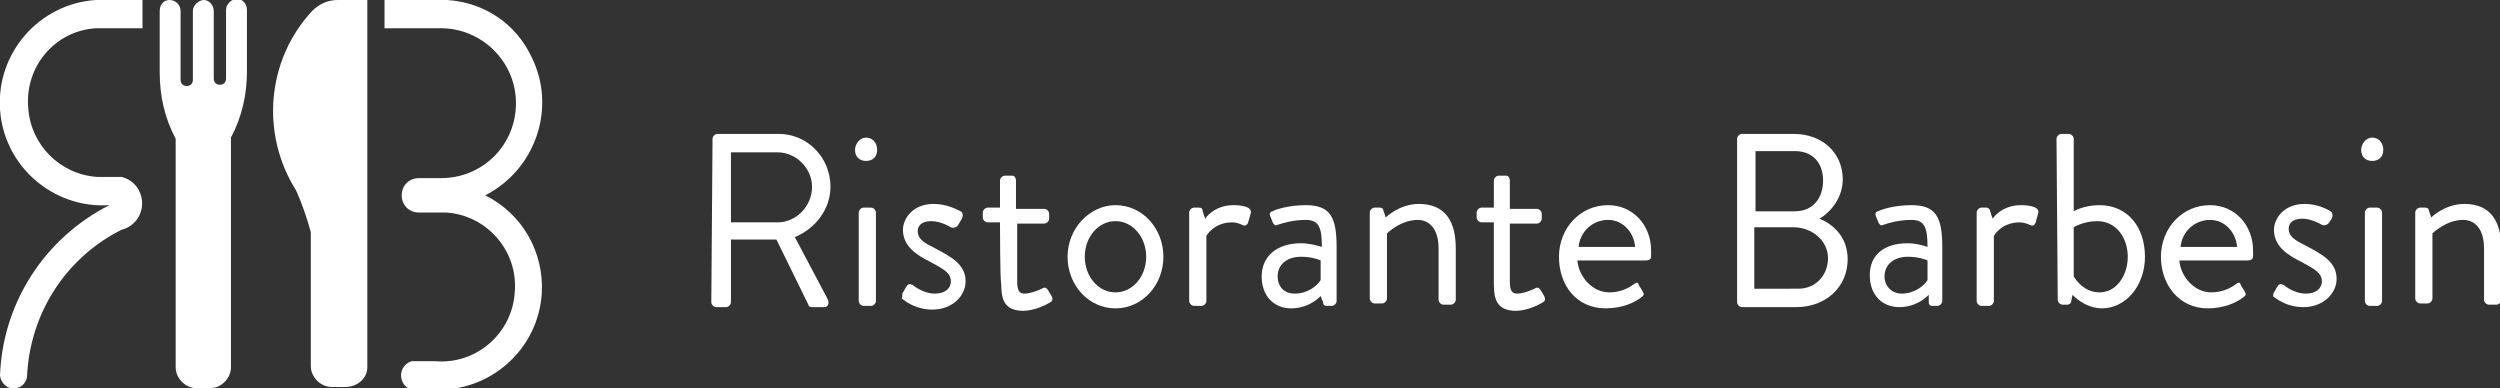
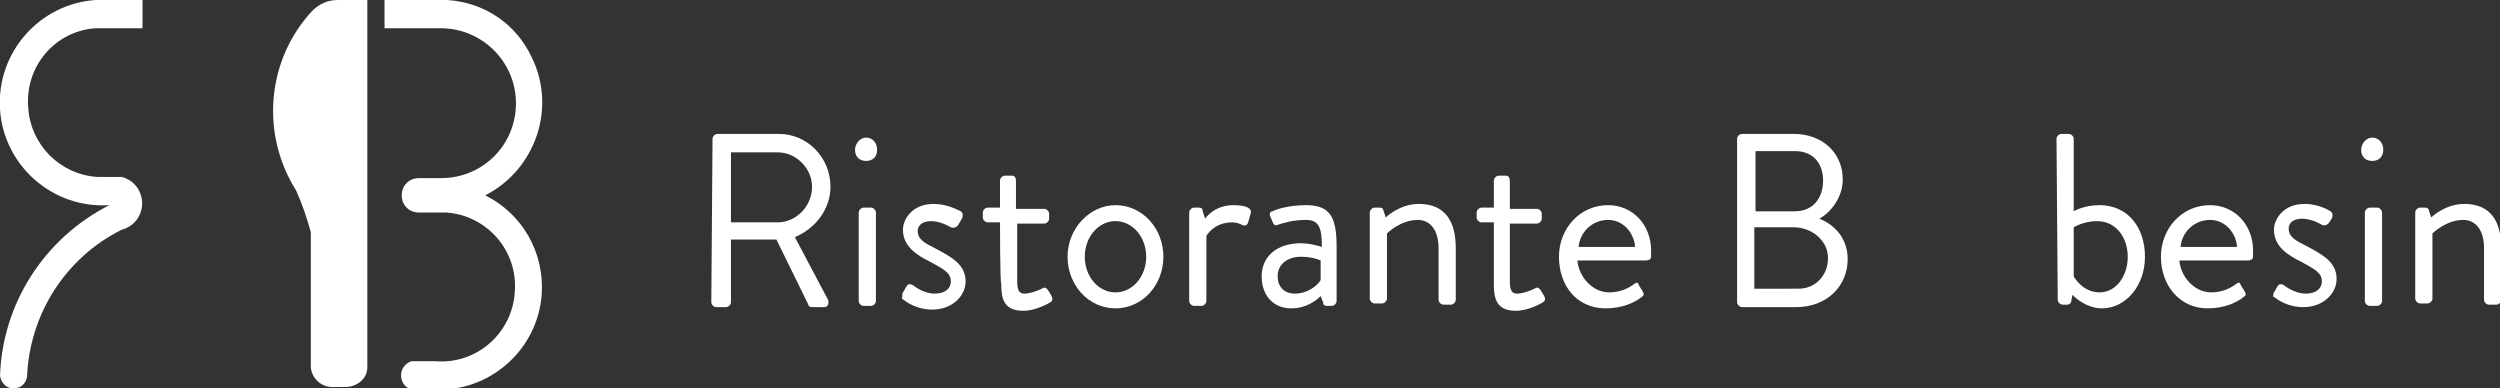
<svg xmlns="http://www.w3.org/2000/svg" version="1.1" id="Livello_1" x="0px" y="0px" viewBox="0 0 203.5 31.6" style="enable-background:new 0 0 203.5 31.6;" xml:space="preserve">
  <rect x="0" y="0" width="203.5" height="31.6" fill="#333333" stroke="none" />
  <style type="text/css">
	.st0{fill-rule:evenodd;clip-rule:evenodd;fill:#FFFFFF;}
	.st1{fill:#FFFFFF;}
</style>
  <path class="st0" d="M29.9,29.9V0h-2.4c-0.8,0-1.5,0.3-2.1,0.9c-3.7,4-4.2,10-1.3,14.6c0.5,1.1,0.9,2.3,1.2,3.4v10.9  c0,0.9,0.8,1.7,1.7,1.7h1.1C29.1,31.5,29.9,30.8,29.9,29.9L29.9,29.9L29.9,29.9z" />
  <path class="st0" d="M31.3,0v2.3h4.1c0.2,0,0.3,0,0.5,0c3.3,0,6.1,2.7,6.1,6.1s-2.7,6.1-6.1,6.1h-1.8c-0.8,0-1.4,0.6-1.4,1.4  c0,0.8,0.6,1.4,1.4,1.4h1.8c0.1,0,0.3,0,0.4,0c3.3,0.2,5.9,3.1,5.6,6.5c-0.2,3.3-3.1,5.9-6.5,5.6h-1.9c-0.6,0.2-1,0.8-0.8,1.5  c0.1,0.4,0.4,0.7,0.8,0.8h1.7c4.6,0.3,8.6-3.2,8.9-7.8c0.2-3.4-1.6-6.5-4.6-8c4.1-2.1,5.8-7.1,3.8-11.2C42,1.9,39.4,0.2,36.4,0  L31.3,0L31.3,0z" />
  <path class="st0" d="M11.6,2.3V0H7.8C3.2,0.3-0.3,4.3,0,8.9s4.3,8.1,8.9,7.8c-5.3,2.7-8.7,8-8.9,13.9c0.1,0.6,0.6,1.1,1.2,1  c0.5,0,0.9-0.4,1-0.9c0.2-5.1,3.1-9.7,7.7-12c1.2-0.3,1.9-1.5,1.6-2.7c-0.2-0.8-0.8-1.4-1.6-1.6h-2c-3-0.2-5.4-2.6-5.6-5.6  C2,5.4,4.5,2.5,7.8,2.3L11.6,2.3L11.6,2.3z" />
-   <path class="st0" d="M14.7,0.9c0-0.5-0.4-0.9-0.9-0.9S13,0.4,13,0.9v5c0,1.9,0.4,3.7,1.3,5.4v18.6c0,0.9,0.8,1.7,1.7,1.7h1.1  c0.9,0,1.7-0.8,1.7-1.7V11.2c0.9-1.7,1.3-3.5,1.3-5.4v-5c0-0.5-0.4-0.9-0.8-0.9s-0.9,0.4-0.9,0.9v5.6c0,0.3-0.2,0.5-0.5,0.5  s-0.5-0.2-0.5-0.5V0.9C17.4,0.4,17,0,16.6,0s-0.9,0.4-0.9,0.9v5.6c0,0.3-0.2,0.5-0.5,0.5s-0.5-0.2-0.5-0.5L14.7,0.9  C14.7,0.9,14.7,0.9,14.7,0.9z" />
  <g id="TEXT">
    <path class="st1" d="M58,11.3c0-0.2,0.2-0.4,0.4-0.4h5c2.3,0,4.2,1.9,4.2,4.3c0,1.8-1.2,3.4-2.9,4.1l2.7,5.1c0.1,0.3,0,0.6-0.3,0.6   h-1c-0.2,0-0.3-0.1-0.3-0.2l-2.6-5.3h-3.7v5.1c0,0.2-0.2,0.4-0.4,0.4h-0.8c-0.2,0-0.4-0.2-0.4-0.4L58,11.3L58,11.3z M63.3,18.1   c1.5,0,2.8-1.3,2.8-2.9c0-1.5-1.3-2.8-2.8-2.8h-3.8v5.7H63.3z" />
    <path class="st1" d="M69.6,12.2c0-0.5,0.4-1,0.9-1s0.9,0.4,0.9,1s-0.4,0.9-0.9,0.9S69.6,12.8,69.6,12.2z M69.9,17.3   c0-0.2,0.2-0.4,0.4-0.4h0.6c0.2,0,0.4,0.2,0.4,0.4v7.2c0,0.2-0.2,0.4-0.4,0.4h-0.6c-0.2,0-0.4-0.2-0.4-0.4V17.3z" />
    <path class="st1" d="M73.5,23.8c0.1-0.1,0.2-0.4,0.3-0.5c0.1-0.2,0.3-0.2,0.5-0.1c0,0,0.8,0.7,1.8,0.7c0.8,0,1.3-0.4,1.3-1   c0-0.7-0.6-1-1.7-1.6c-1-0.5-2.2-1.2-2.2-2.6c0-0.8,0.7-2.1,2.5-2.1c1,0,1.8,0.4,2.2,0.6c0.2,0.1,0.2,0.4,0.1,0.6L78,18.3   c-0.1,0.2-0.4,0.3-0.6,0.2c0,0-0.8-0.5-1.6-0.5c-0.9,0-1.1,0.5-1.1,0.8c0,0.7,0.6,1,1.4,1.4c1.3,0.7,2.5,1.3,2.5,2.7   c0,1.2-1.1,2.3-2.7,2.3c-1.3,0-2.1-0.6-2.5-0.9C73.5,24.1,73.4,23.9,73.5,23.8L73.5,23.8z" />
    <path class="st1" d="M81.4,18.1h-1c-0.2,0-0.4-0.2-0.4-0.4v-0.4c0-0.2,0.2-0.4,0.4-0.4h1v-2.2c0-0.2,0.2-0.4,0.4-0.4l0.6,0   c0.2,0,0.3,0.2,0.3,0.4v2.3H85c0.2,0,0.4,0.2,0.4,0.4v0.4c0,0.2-0.2,0.4-0.4,0.4h-2.2v4.7c0,0.8,0.2,1,0.6,1c0.5,0,1.2-0.3,1.4-0.4   c0.3-0.2,0.4,0,0.5,0.1l0.3,0.5c0.1,0.2,0.1,0.4-0.1,0.5c-0.3,0.2-1.3,0.7-2.2,0.7c-1.6,0-1.8-1-1.8-2.2   C81.4,22.9,81.4,18.1,81.4,18.1z" />
    <path class="st1" d="M90.8,16.7c2.2,0,3.9,1.9,3.9,4.2s-1.7,4.2-3.9,4.2s-3.9-1.9-3.9-4.2S88.7,16.7,90.8,16.7z M90.8,23.8   c1.4,0,2.5-1.3,2.5-2.9S92.2,18,90.8,18s-2.5,1.3-2.5,2.9S89.4,23.8,90.8,23.8z" />
    <path class="st1" d="M96.8,17.3c0-0.2,0.2-0.4,0.4-0.4h0.4c0.2,0,0.3,0.1,0.3,0.3l0.2,0.6c0,0,0.7-1.1,2.3-1.1   c0.6,0,1.6,0.1,1.4,0.7l-0.2,0.7c-0.1,0.3-0.3,0.3-0.5,0.2c-0.2-0.1-0.5-0.2-0.8-0.2c-1.5,0-2.1,1.1-2.1,1.1v5.3   c0,0.2-0.2,0.4-0.4,0.4h-0.6c-0.2,0-0.4-0.2-0.4-0.4L96.8,17.3L96.8,17.3z" />
    <path class="st1" d="M105.9,19.8c0.8,0,1.7,0.3,1.7,0.3c0-1.5-0.2-2.2-1.3-2.2s-2,0.3-2.3,0.4c-0.2,0.1-0.3,0-0.4-0.2l-0.2-0.5   c-0.1-0.2,0-0.4,0.2-0.4c0.1-0.1,1.2-0.5,2.7-0.5c2,0,2.5,1,2.5,3.4v4.4c0,0.2-0.2,0.4-0.4,0.4H108c-0.2,0-0.3-0.1-0.3-0.3   l-0.2-0.5c-0.4,0.4-1.2,1-2.4,1c-1.4,0-2.4-1-2.4-2.6S103.9,19.8,105.9,19.8L105.9,19.8z M105.4,23.9c1,0,1.8-0.6,2.1-1.1v-1.6   c-0.2-0.1-0.8-0.3-1.6-0.3c-1.1,0-1.9,0.6-1.9,1.6C104,23.3,104.5,23.9,105.4,23.9z" />
    <path class="st1" d="M111.5,17.3c0-0.2,0.2-0.4,0.4-0.4h0.4c0.2,0,0.3,0.1,0.3,0.2l0.2,0.6c0,0,1.1-1.1,2.7-1.1c2.2,0,3,1.5,3,3.6   v4.2c0,0.2-0.2,0.4-0.4,0.4h-0.6c-0.2,0-0.4-0.2-0.4-0.4v-4.2c0-1.5-0.7-2.3-1.7-2.3c-1.4,0-2.5,1.1-2.5,1.1v5.3   c0,0.2-0.2,0.4-0.4,0.4h-0.6c-0.2,0-0.4-0.2-0.4-0.4L111.5,17.3L111.5,17.3z" />
    <path class="st1" d="M121.6,18.1h-1c-0.2,0-0.4-0.2-0.4-0.4v-0.4c0-0.2,0.2-0.4,0.4-0.4h1v-2.2c0-0.2,0.2-0.4,0.4-0.4l0.6,0   c0.2,0,0.3,0.2,0.3,0.4v2.3h2.2c0.2,0,0.4,0.2,0.4,0.4v0.4c0,0.2-0.2,0.4-0.4,0.4h-2.2v4.7c0,0.8,0.2,1,0.6,1   c0.5,0,1.2-0.3,1.4-0.4c0.3-0.2,0.4,0,0.5,0.1l0.3,0.5c0.1,0.2,0.1,0.4-0.1,0.5c-0.3,0.2-1.3,0.7-2.2,0.7c-1.6,0-1.8-1-1.8-2.2   L121.6,18.1L121.6,18.1z" />
    <path class="st1" d="M130.9,16.7c2,0,3.5,1.6,3.5,3.7c0,0.1,0,0.4,0,0.5c0,0.2-0.2,0.3-0.4,0.3h-5.6c0.1,1.3,1.2,2.6,2.6,2.6   c0.8,0,1.5-0.3,1.9-0.6c0.3-0.2,0.4-0.3,0.5,0c0.1,0.2,0.2,0.3,0.3,0.5c0.1,0.2,0.2,0.3-0.1,0.5c-0.5,0.4-1.5,0.9-2.9,0.9   c-2.4,0-3.8-1.9-3.8-4.2S128.6,16.7,130.9,16.7L130.9,16.7z M133.1,20.1c-0.1-1.2-1-2.2-2.2-2.2c-1.3,0-2.3,1-2.4,2.2H133.1z" />
    <path class="st1" d="M141.4,11.3c0-0.2,0.2-0.4,0.4-0.4h4.2c2.4,0,4,1.6,4,3.7c0,1.5-1,2.7-1.9,3.2c1,0.4,2.3,1.4,2.3,3.3   c0,2.2-1.7,3.9-4.2,3.9h-4.4c-0.2,0-0.4-0.2-0.4-0.4L141.4,11.3L141.4,11.3z M146.4,23.5c1.4,0,2.4-1.1,2.4-2.5s-1.3-2.5-2.8-2.5   h-3.2v5H146.4z M146.1,17.2c1.5,0,2.3-1.1,2.3-2.5s-0.8-2.4-2.3-2.4h-3.2v4.9H146.1z" />
-     <path class="st1" d="M155.3,19.8c0.8,0,1.6,0.3,1.6,0.3c0-1.5-0.2-2.2-1.3-2.2s-2,0.3-2.3,0.4c-0.2,0.1-0.3,0-0.4-0.2l-0.2-0.5   c-0.1-0.2,0-0.4,0.2-0.4c0.1-0.1,1.2-0.5,2.7-0.5c2,0,2.5,1,2.5,3.4v4.4c0,0.2-0.2,0.4-0.4,0.4h-0.4c-0.2,0-0.3-0.1-0.3-0.3L157,24   c-0.4,0.4-1.2,1-2.4,1c-1.4,0-2.4-1-2.4-2.6S153.3,19.8,155.3,19.8L155.3,19.8z M154.8,23.9c1,0,1.8-0.6,2.1-1.1v-1.6   c-0.2-0.1-0.8-0.3-1.6-0.3c-1.1,0-1.9,0.6-1.9,1.6C153.4,23.3,154,23.9,154.8,23.9z" />
-     <path class="st1" d="M160.9,17.3c0-0.2,0.2-0.4,0.4-0.4h0.4c0.1,0,0.3,0.1,0.3,0.3l0.2,0.6c0,0,0.7-1.1,2.3-1.1   c0.6,0,1.6,0.1,1.4,0.7l-0.2,0.7c-0.1,0.3-0.3,0.3-0.5,0.2c-0.2-0.1-0.5-0.2-0.8-0.2c-1.5,0-2.1,1.1-2.1,1.1v5.3   c0,0.2-0.2,0.4-0.4,0.4h-0.6c-0.2,0-0.4-0.2-0.4-0.4L160.9,17.3L160.9,17.3z" />
    <path class="st1" d="M167.4,11.3c0-0.2,0.2-0.4,0.4-0.4h0.6c0.2,0,0.4,0.2,0.4,0.4v5.9c0,0,0.8-0.5,2.1-0.5c2.3,0,3.7,1.8,3.7,4.2   s-1.6,4.2-3.5,4.2c-1.4,0-2.4-1.1-2.4-1.1l-0.1,0.5c0,0.2-0.2,0.3-0.3,0.3h-0.4c-0.2,0-0.4-0.2-0.4-0.4L167.4,11.3L167.4,11.3z    M170.9,23.8c1.4,0,2.3-1.4,2.3-2.9s-0.9-2.9-2.5-2.9c-1.1,0-1.9,0.5-1.9,0.5v4C168.8,22.5,169.5,23.8,170.9,23.8z" />
    <path class="st1" d="M179.9,16.7c2,0,3.5,1.6,3.5,3.7c0,0.1,0,0.4,0,0.5c0,0.2-0.2,0.3-0.4,0.3h-5.6c0.1,1.3,1.2,2.6,2.6,2.6   c0.8,0,1.5-0.3,1.9-0.6c0.3-0.2,0.4-0.3,0.5,0c0.1,0.2,0.2,0.3,0.3,0.5c0.1,0.2,0.2,0.3-0.1,0.5c-0.5,0.4-1.5,0.9-2.9,0.9   c-2.3,0-3.8-1.9-3.8-4.2S177.6,16.7,179.9,16.7L179.9,16.7z M182.1,20.1c-0.1-1.2-1-2.2-2.2-2.2c-1.3,0-2.3,1-2.4,2.2H182.1z" />
    <path class="st1" d="M185.1,23.8c0.1-0.1,0.2-0.4,0.3-0.5c0.1-0.2,0.3-0.2,0.5-0.1c0,0,0.8,0.7,1.8,0.7c0.8,0,1.3-0.4,1.3-1   c0-0.7-0.6-1-1.7-1.6c-1-0.5-2.2-1.2-2.2-2.6c0-0.8,0.7-2.1,2.5-2.1c1,0,1.8,0.4,2.1,0.6c0.2,0.1,0.2,0.4,0.1,0.6l-0.2,0.3   c-0.1,0.2-0.4,0.3-0.6,0.2c0,0-0.8-0.5-1.6-0.5c-0.9,0-1.1,0.5-1.1,0.8c0,0.7,0.6,1,1.4,1.4c1.3,0.7,2.5,1.3,2.5,2.7   c0,1.2-1.1,2.3-2.7,2.3c-1.3,0-2.1-0.6-2.5-0.9C185.1,24.1,185,23.9,185.1,23.8L185.1,23.8z" />
    <path class="st1" d="M192.2,12.2c0-0.5,0.4-1,0.9-1s0.9,0.4,0.9,1s-0.4,0.9-0.9,0.9S192.2,12.8,192.2,12.2z M192.5,17.3   c0-0.2,0.2-0.4,0.4-0.4h0.6c0.2,0,0.4,0.2,0.4,0.4v7.2c0,0.2-0.2,0.4-0.4,0.4h-0.6c-0.2,0-0.4-0.2-0.4-0.4V17.3z" />
    <path class="st1" d="M196.6,17.3c0-0.2,0.2-0.4,0.4-0.4h0.4c0.2,0,0.3,0.1,0.3,0.2l0.2,0.6c0,0,1.1-1.1,2.7-1.1c2.2,0,3,1.5,3,3.6   v4.2c0,0.2-0.2,0.4-0.4,0.4h-0.6c-0.2,0-0.4-0.2-0.4-0.4v-4.2c0-1.5-0.7-2.3-1.7-2.3c-1.4,0-2.5,1.1-2.5,1.1v5.3   c0,0.2-0.2,0.4-0.4,0.4h-0.6c-0.2,0-0.4-0.2-0.4-0.4L196.6,17.3L196.6,17.3z" />
  </g>
</svg>